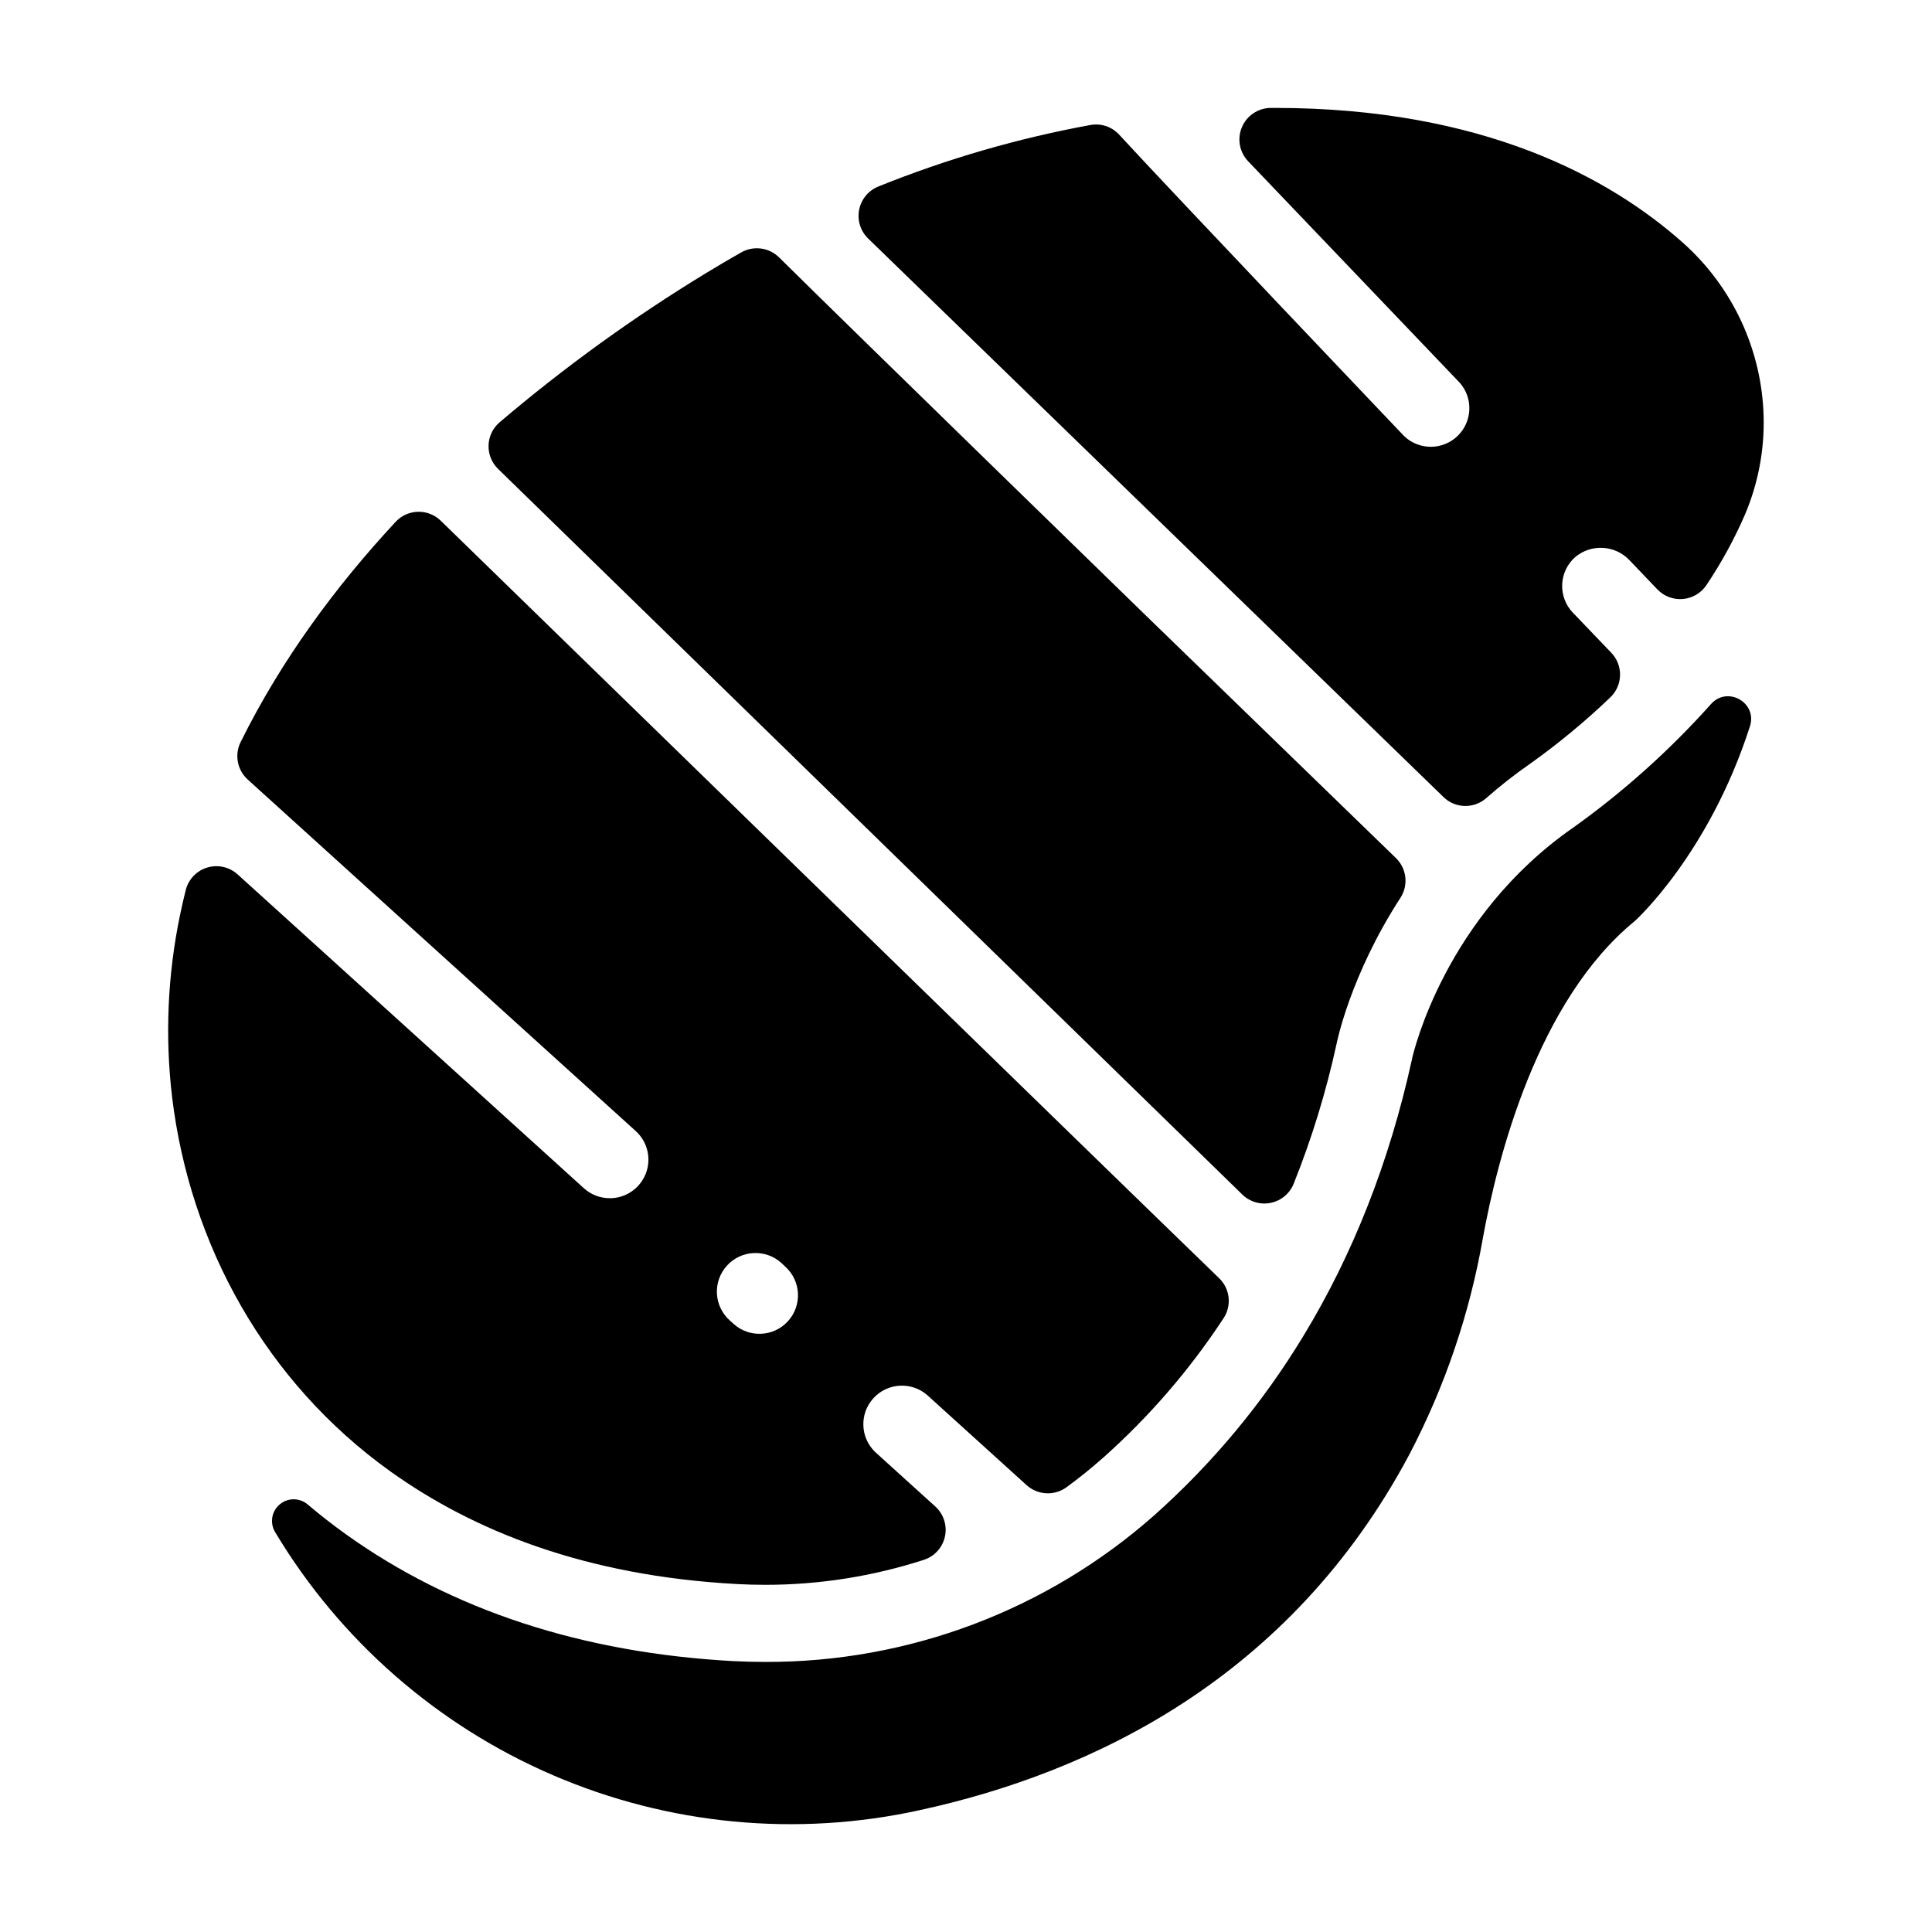
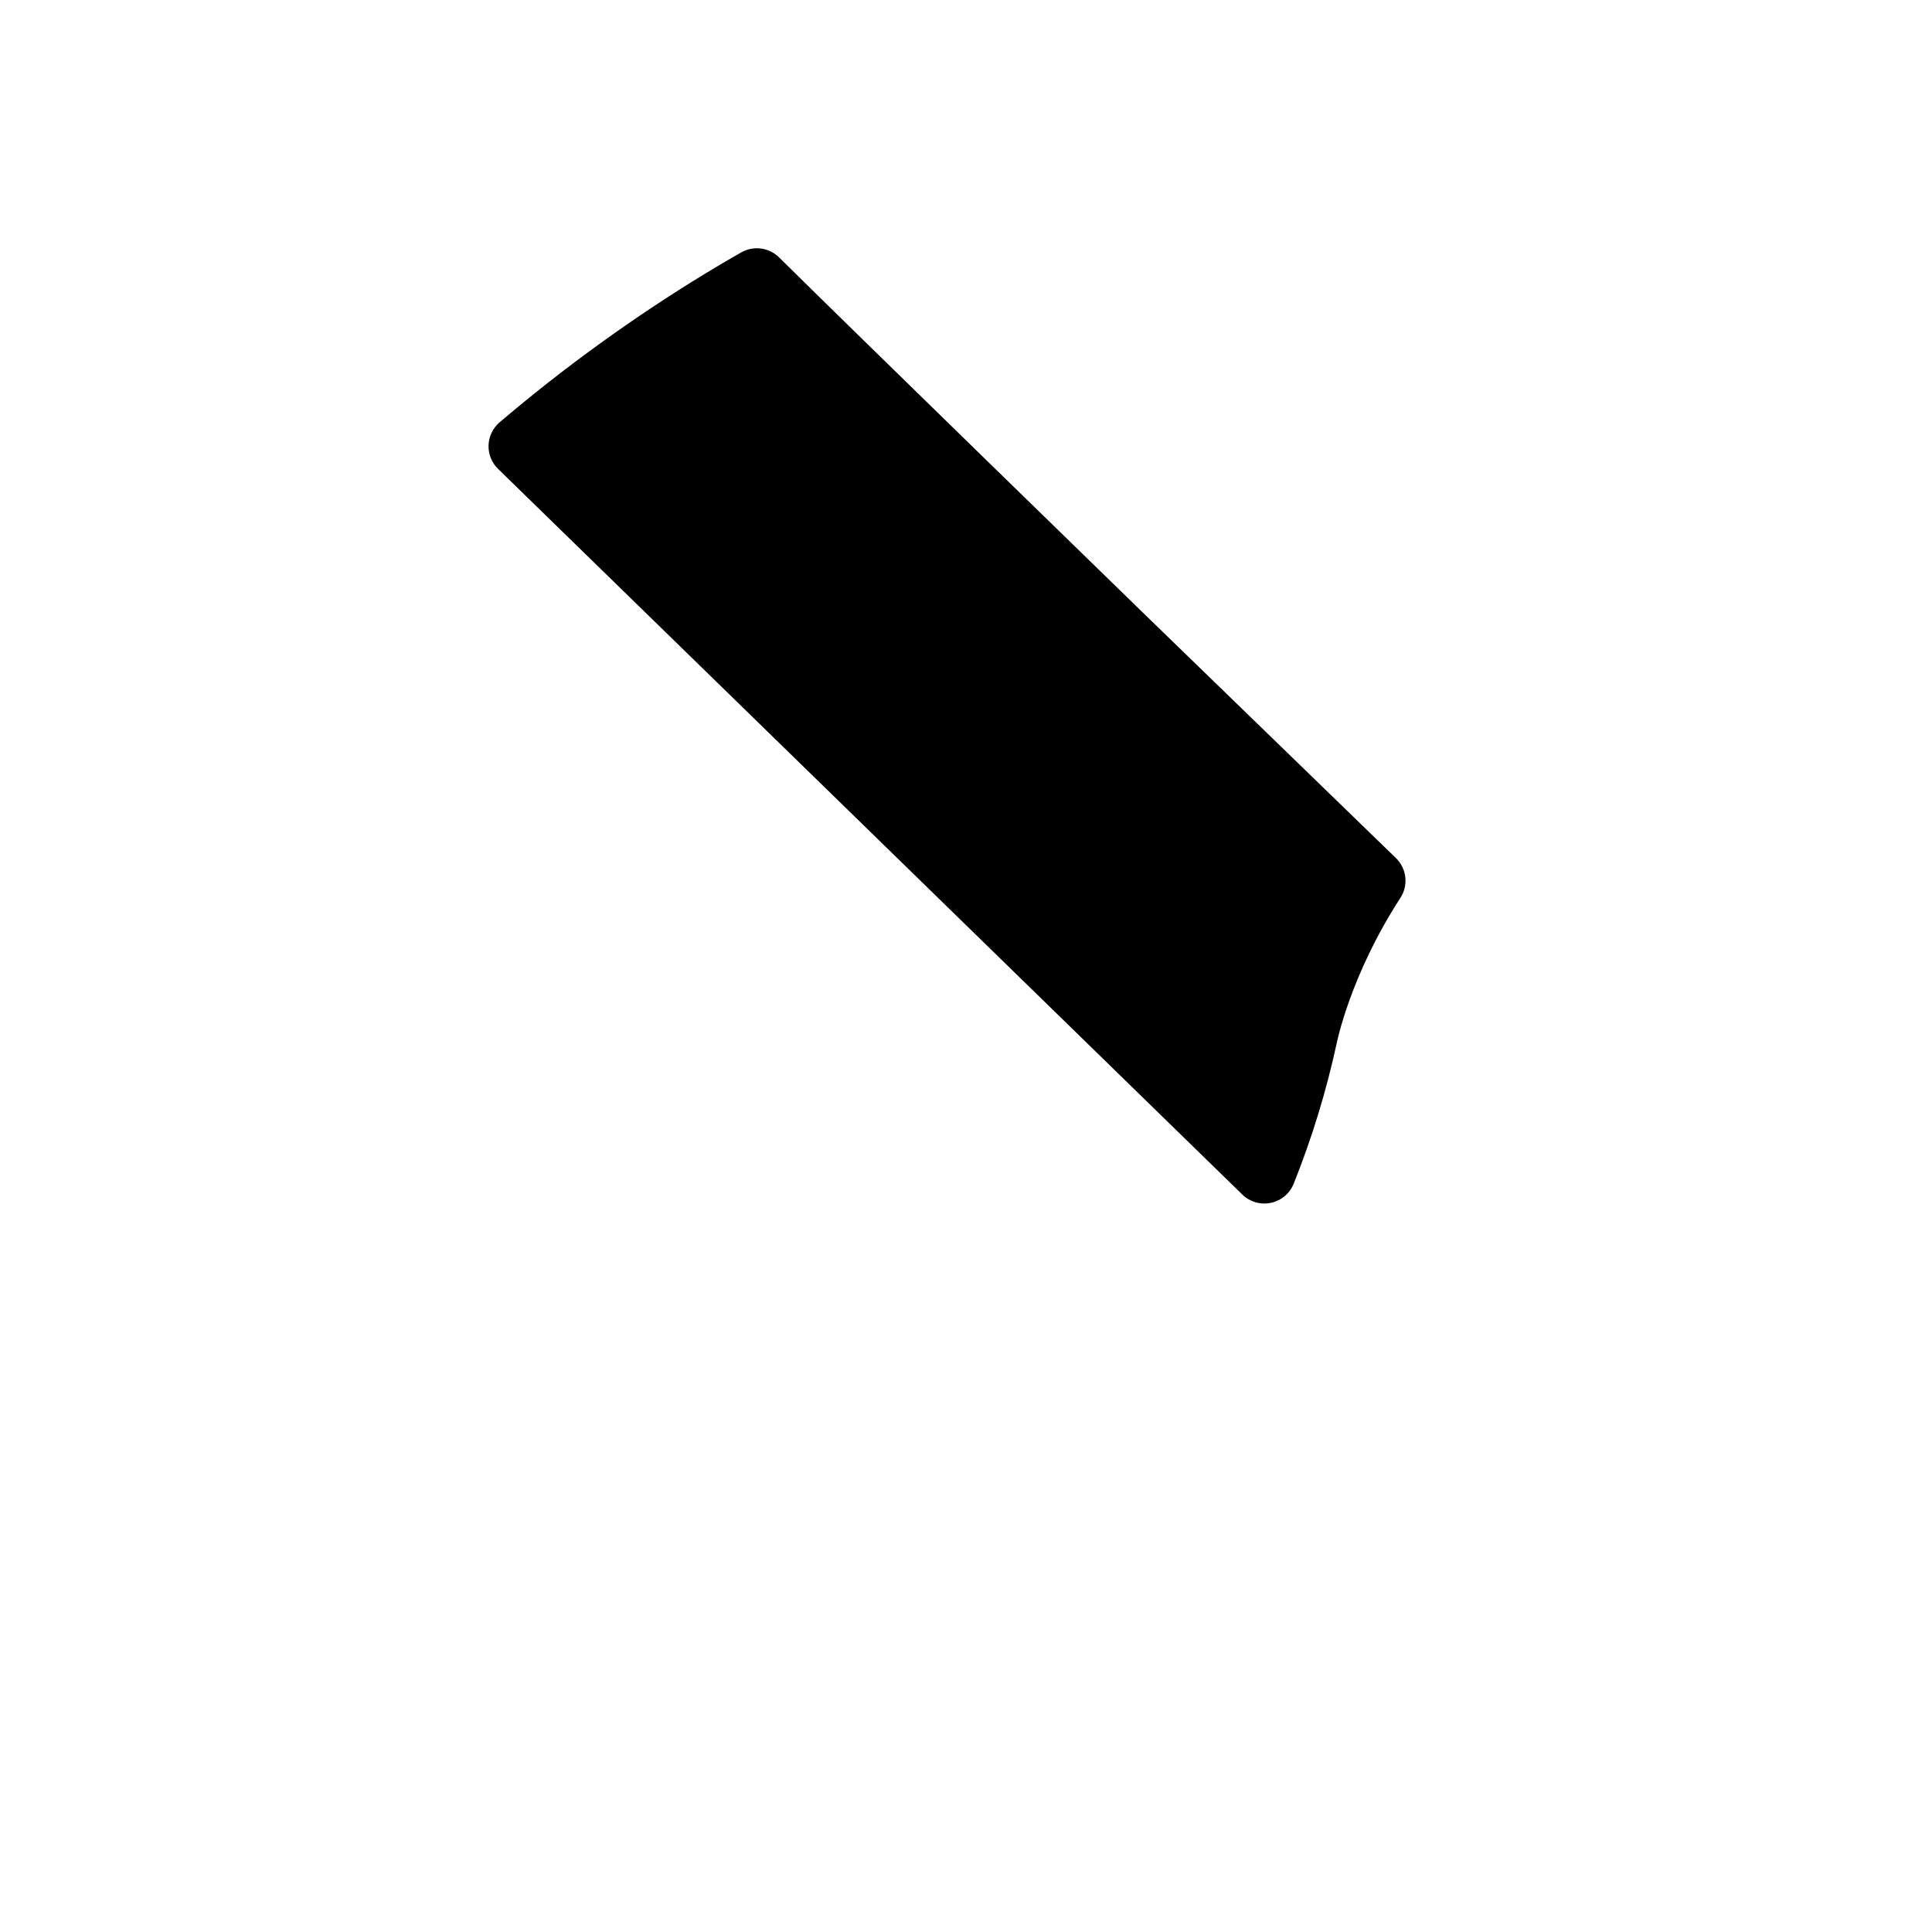
<svg xmlns="http://www.w3.org/2000/svg" fill="#000000" width="800px" height="800px" version="1.1" viewBox="144 144 512 512">
  <g>
-     <path d="m387.79 623.7c45.117-9.84 97.996-34.629 129.76-94.355v-0.004c9.391-17.957 15.941-37.262 19.426-57.227 3.836-21.125 14.434-62.977 40.285-84.043 0 0 19.602-17.652 30.504-51.629 1.969-6.25-5.965-10.746-10.332-5.856v-0.004c-10.898 12.199-23.105 23.152-36.41 32.668-34.066 23.617-42.441 59.648-42.812 61.312 0 0.176 0 0.188-0.078 0.395-5.902 26.844-15.559 51.465-28.773 73.172-10.727 17.688-24.027 33.676-39.469 47.438-28.453 25.164-65.168 38.996-103.15 38.859-2.805 0-5.637-0.07-8.434-0.215-39.93-2.176-74.508-13.453-102.71-33.664-3.43-2.461-6.746-5.043-9.949-7.754h0.004c-2.137-1.91-5.356-1.957-7.539-0.102-2.188 1.852-2.668 5.035-1.133 7.453 17.18 28.609 42.906 51.102 73.555 64.297 30.652 13.199 64.672 16.438 97.258 9.258z" />
    <path d="m350.46 212.21c-2.676-2.641-6.785-3.176-10.047-1.309-3.168 1.789-6.309 3.637-9.418 5.539-19.211 11.703-37.469 24.902-54.602 39.48-1.785 1.527-2.848 3.738-2.922 6.086-0.074 2.352 0.844 4.621 2.527 6.262l78.535 76.566 118.71 115.75c2.012 1.949 4.863 2.762 7.602 2.168 2.734-0.59 4.996-2.512 6.019-5.117 4.812-12.023 8.609-24.426 11.355-37.078 0 0 3.512-17.977 16.914-38.633 2.164-3.344 1.664-7.754-1.199-10.527-16.422-15.91-67.148-65.133-67.148-65.133s-76.93-74.852-96.324-94.051z" />
-     <path d="m305.62 461.53c-2.543 0.016-5-0.926-6.887-2.637l-68.527-62.121-23.223-21.039v0.004c-2.184-1.992-5.254-2.684-8.082-1.824-2.828 0.863-4.992 3.152-5.691 6.023-0.543 2.156-1.043 4.34-1.496 6.535-3.301 15.871-4.012 32.168-2.106 48.266 4.734 39.172 24.785 75.523 57.867 99.215 21.836 15.625 51.582 27.699 91.953 29.844 2.449 0.137 4.922 0.195 7.352 0.195l0.004 0.004c14.297 0.004 28.508-2.238 42.113-6.641 2.82-0.941 4.93-3.309 5.535-6.219 0.609-2.91-0.375-5.922-2.582-7.914l-15.91-14.414c-3.992-3.832-4.211-10.145-0.496-14.242 3.715-4.098 10.016-4.5 14.223-0.902l26.402 23.922h-0.004c2.969 2.672 7.402 2.887 10.617 0.52 3.332-2.441 6.559-5.043 9.672-7.805l0.004 0.004c12.215-10.879 22.945-23.312 31.918-36.988 2.195-3.356 1.695-7.797-1.191-10.578-28.695-27.758-174.65-169.94-206.28-200.74h0.004c-1.609-1.57-3.777-2.426-6.023-2.375-2.246 0.051-4.379 1-5.914 2.641-15.941 17.16-30.328 36.633-41.102 58.391-1.664 3.359-0.898 7.414 1.879 9.93l41.387 37.5 61.449 55.664h0.004c3.129 2.844 4.184 7.316 2.656 11.258-1.523 3.941-5.32 6.539-9.547 6.535zm31.016 17.891c3.789-4.184 10.25-4.504 14.438-0.719l1.043 0.984c4.18 3.789 4.5 10.246 0.715 14.43-3.789 4.184-10.25 4.5-14.434 0.715l-1.043-0.934v-0.004c-2.019-1.82-3.231-4.371-3.367-7.086-0.133-2.719 0.82-5.375 2.648-7.387z" />
-     <path d="m575.89 292.52 7.32 7.664c1.762 1.844 4.262 2.781 6.801 2.555 2.535-0.227 4.832-1.598 6.238-3.723 3.938-5.871 7.336-12.086 10.152-18.57 3.504-8.211 5.199-17.082 4.981-26.008-0.449-17.703-8.227-34.426-21.473-46.18-19.07-16.953-52.684-35.66-108.01-35.66h-1.133c-3.34 0.023-6.348 2.031-7.648 5.109-1.301 3.074-0.645 6.629 1.664 9.043l56.09 58.707v-0.004c3.598 4.117 3.316 10.336-0.633 14.113-3.949 3.781-10.172 3.785-14.129 0.008 0 0-61.133-64.246-75.512-79.879-1.922-2.102-4.781-3.074-7.586-2.578-19.246 3.523-38.09 8.988-56.234 16.305-2.629 1.059-4.543 3.371-5.094 6.148-0.551 2.777 0.34 5.648 2.367 7.625l152.49 148.03v0.004c3.129 3.043 8.074 3.156 11.344 0.266 3.684-3.25 7.555-6.285 11.59-9.082 7.508-5.348 14.617-11.23 21.277-17.605 3.332-3.188 3.449-8.473 0.266-11.809l-10.203-10.648-0.004 0.004c-1.906-2-2.926-4.688-2.82-7.449 0.105-2.762 1.328-5.363 3.383-7.215 4.277-3.652 10.676-3.289 14.516 0.828z" />
  </g>
</svg>